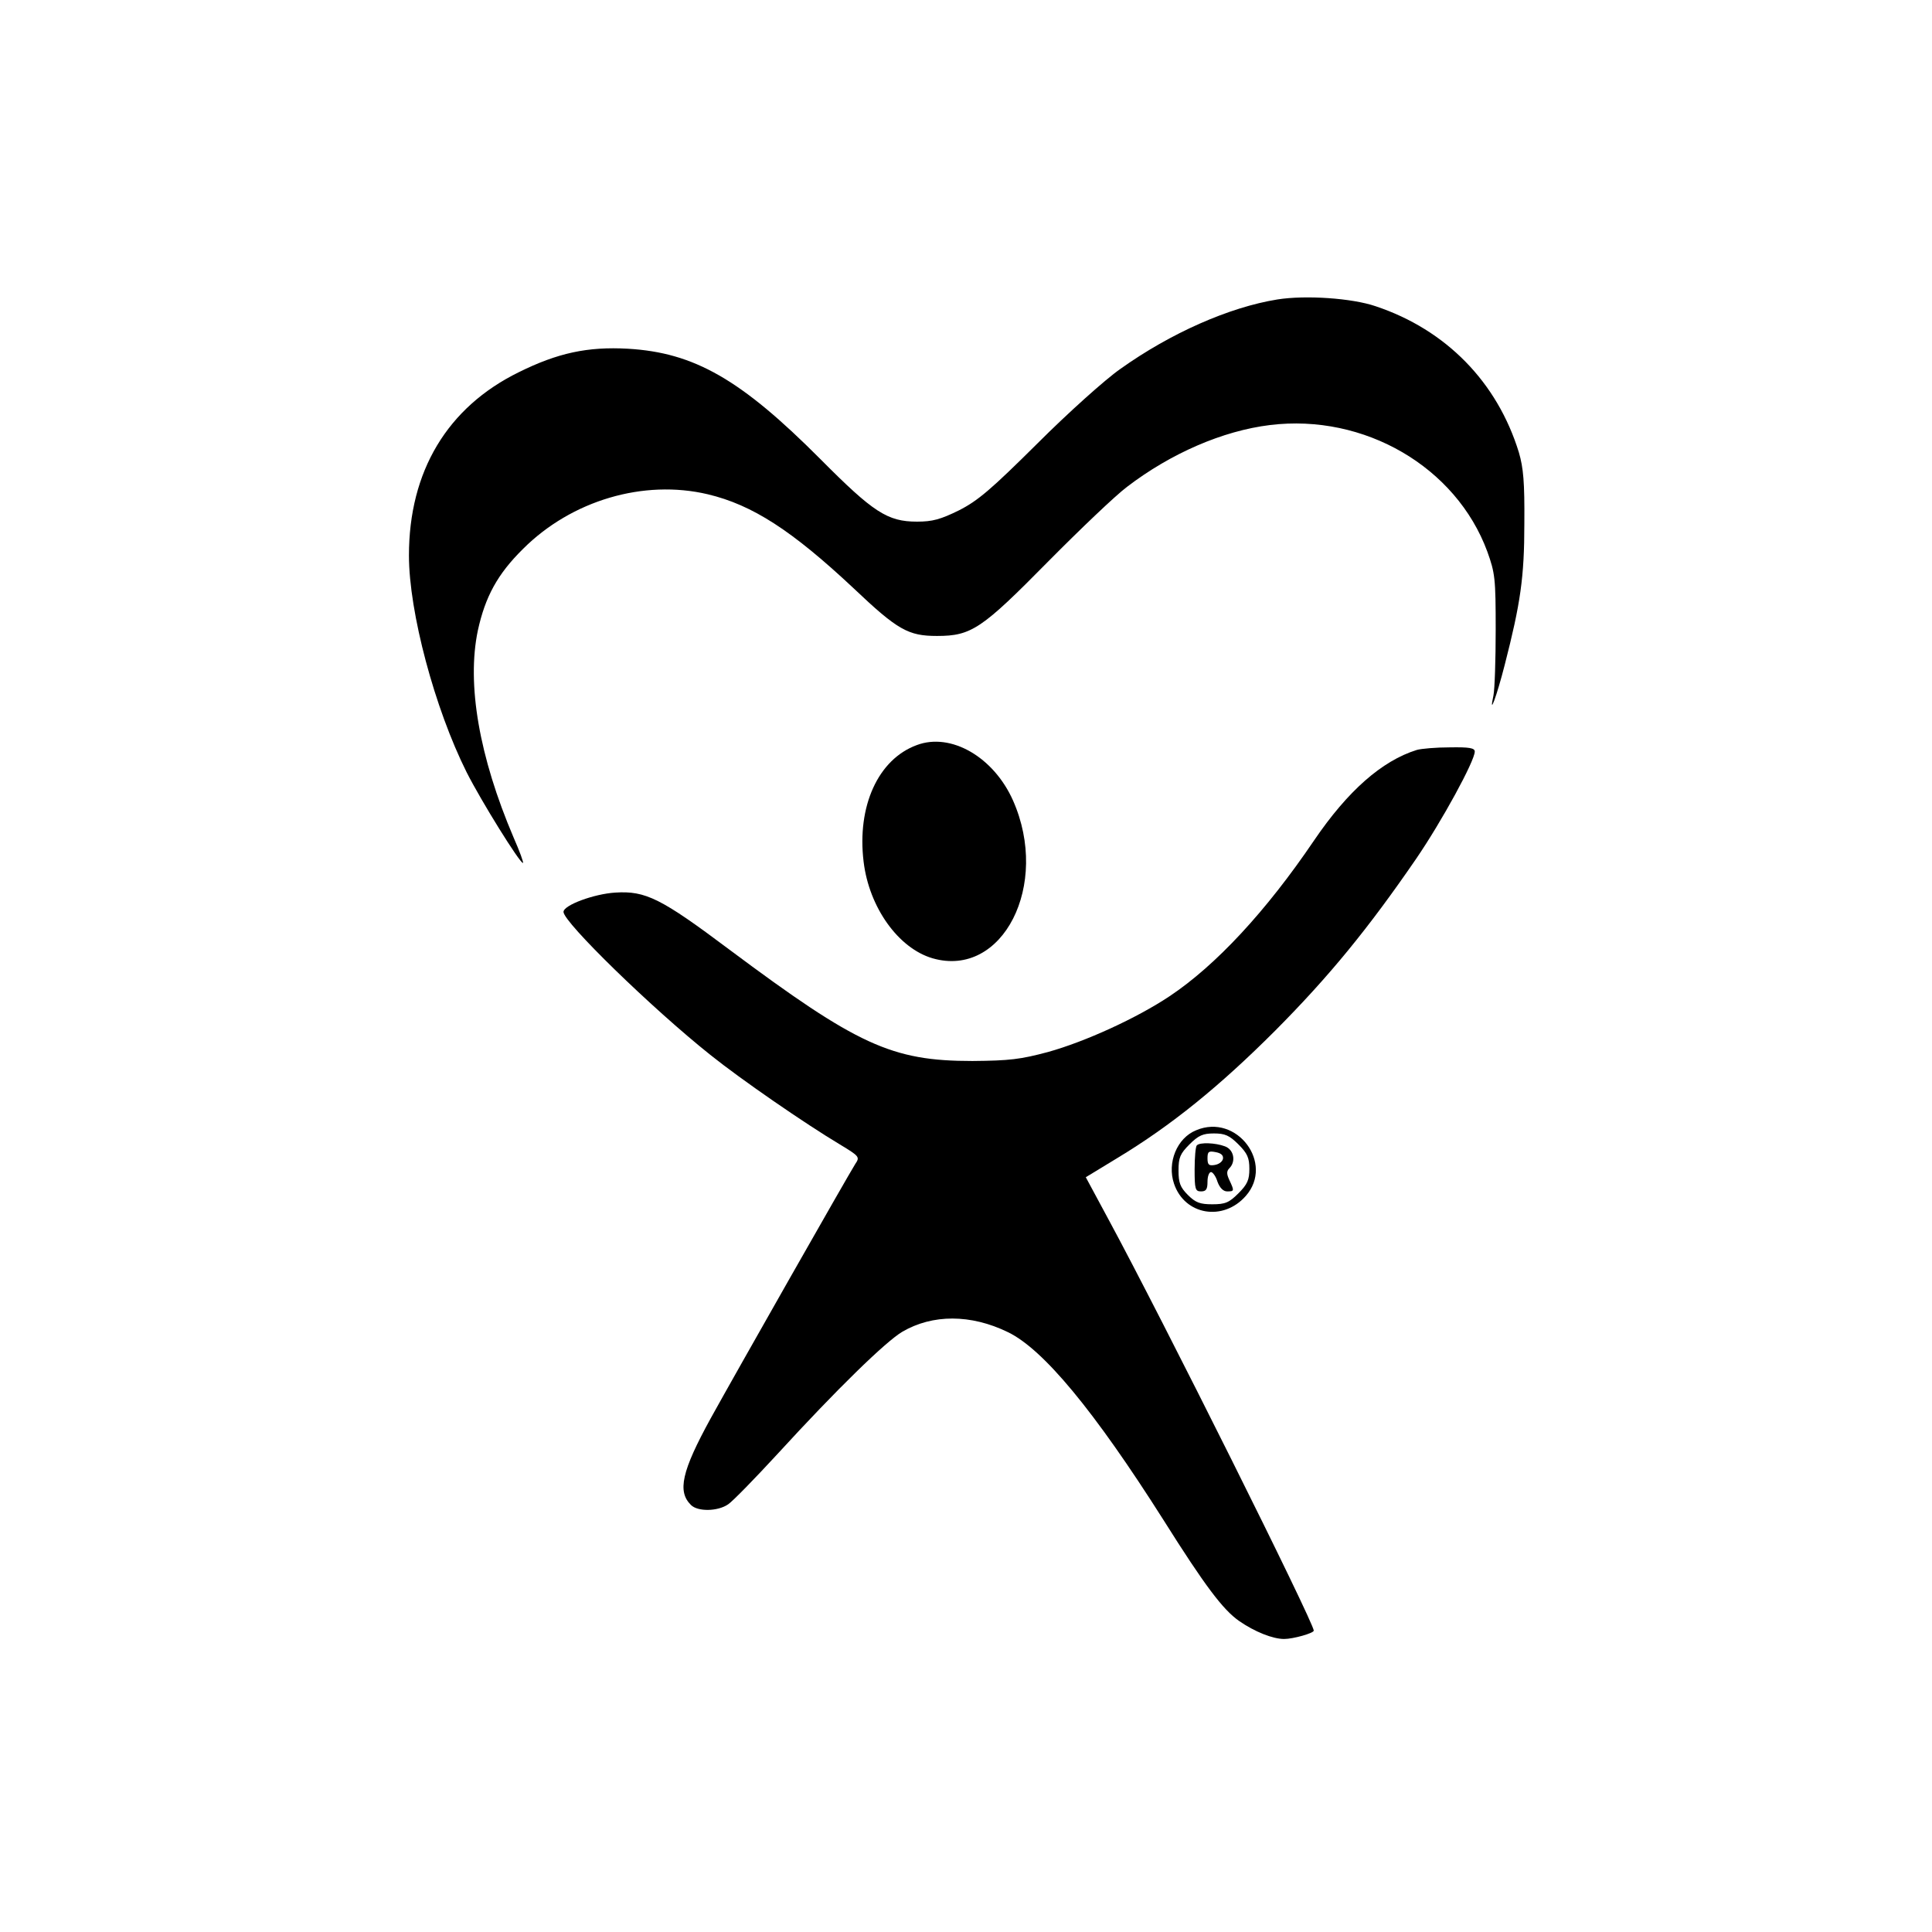
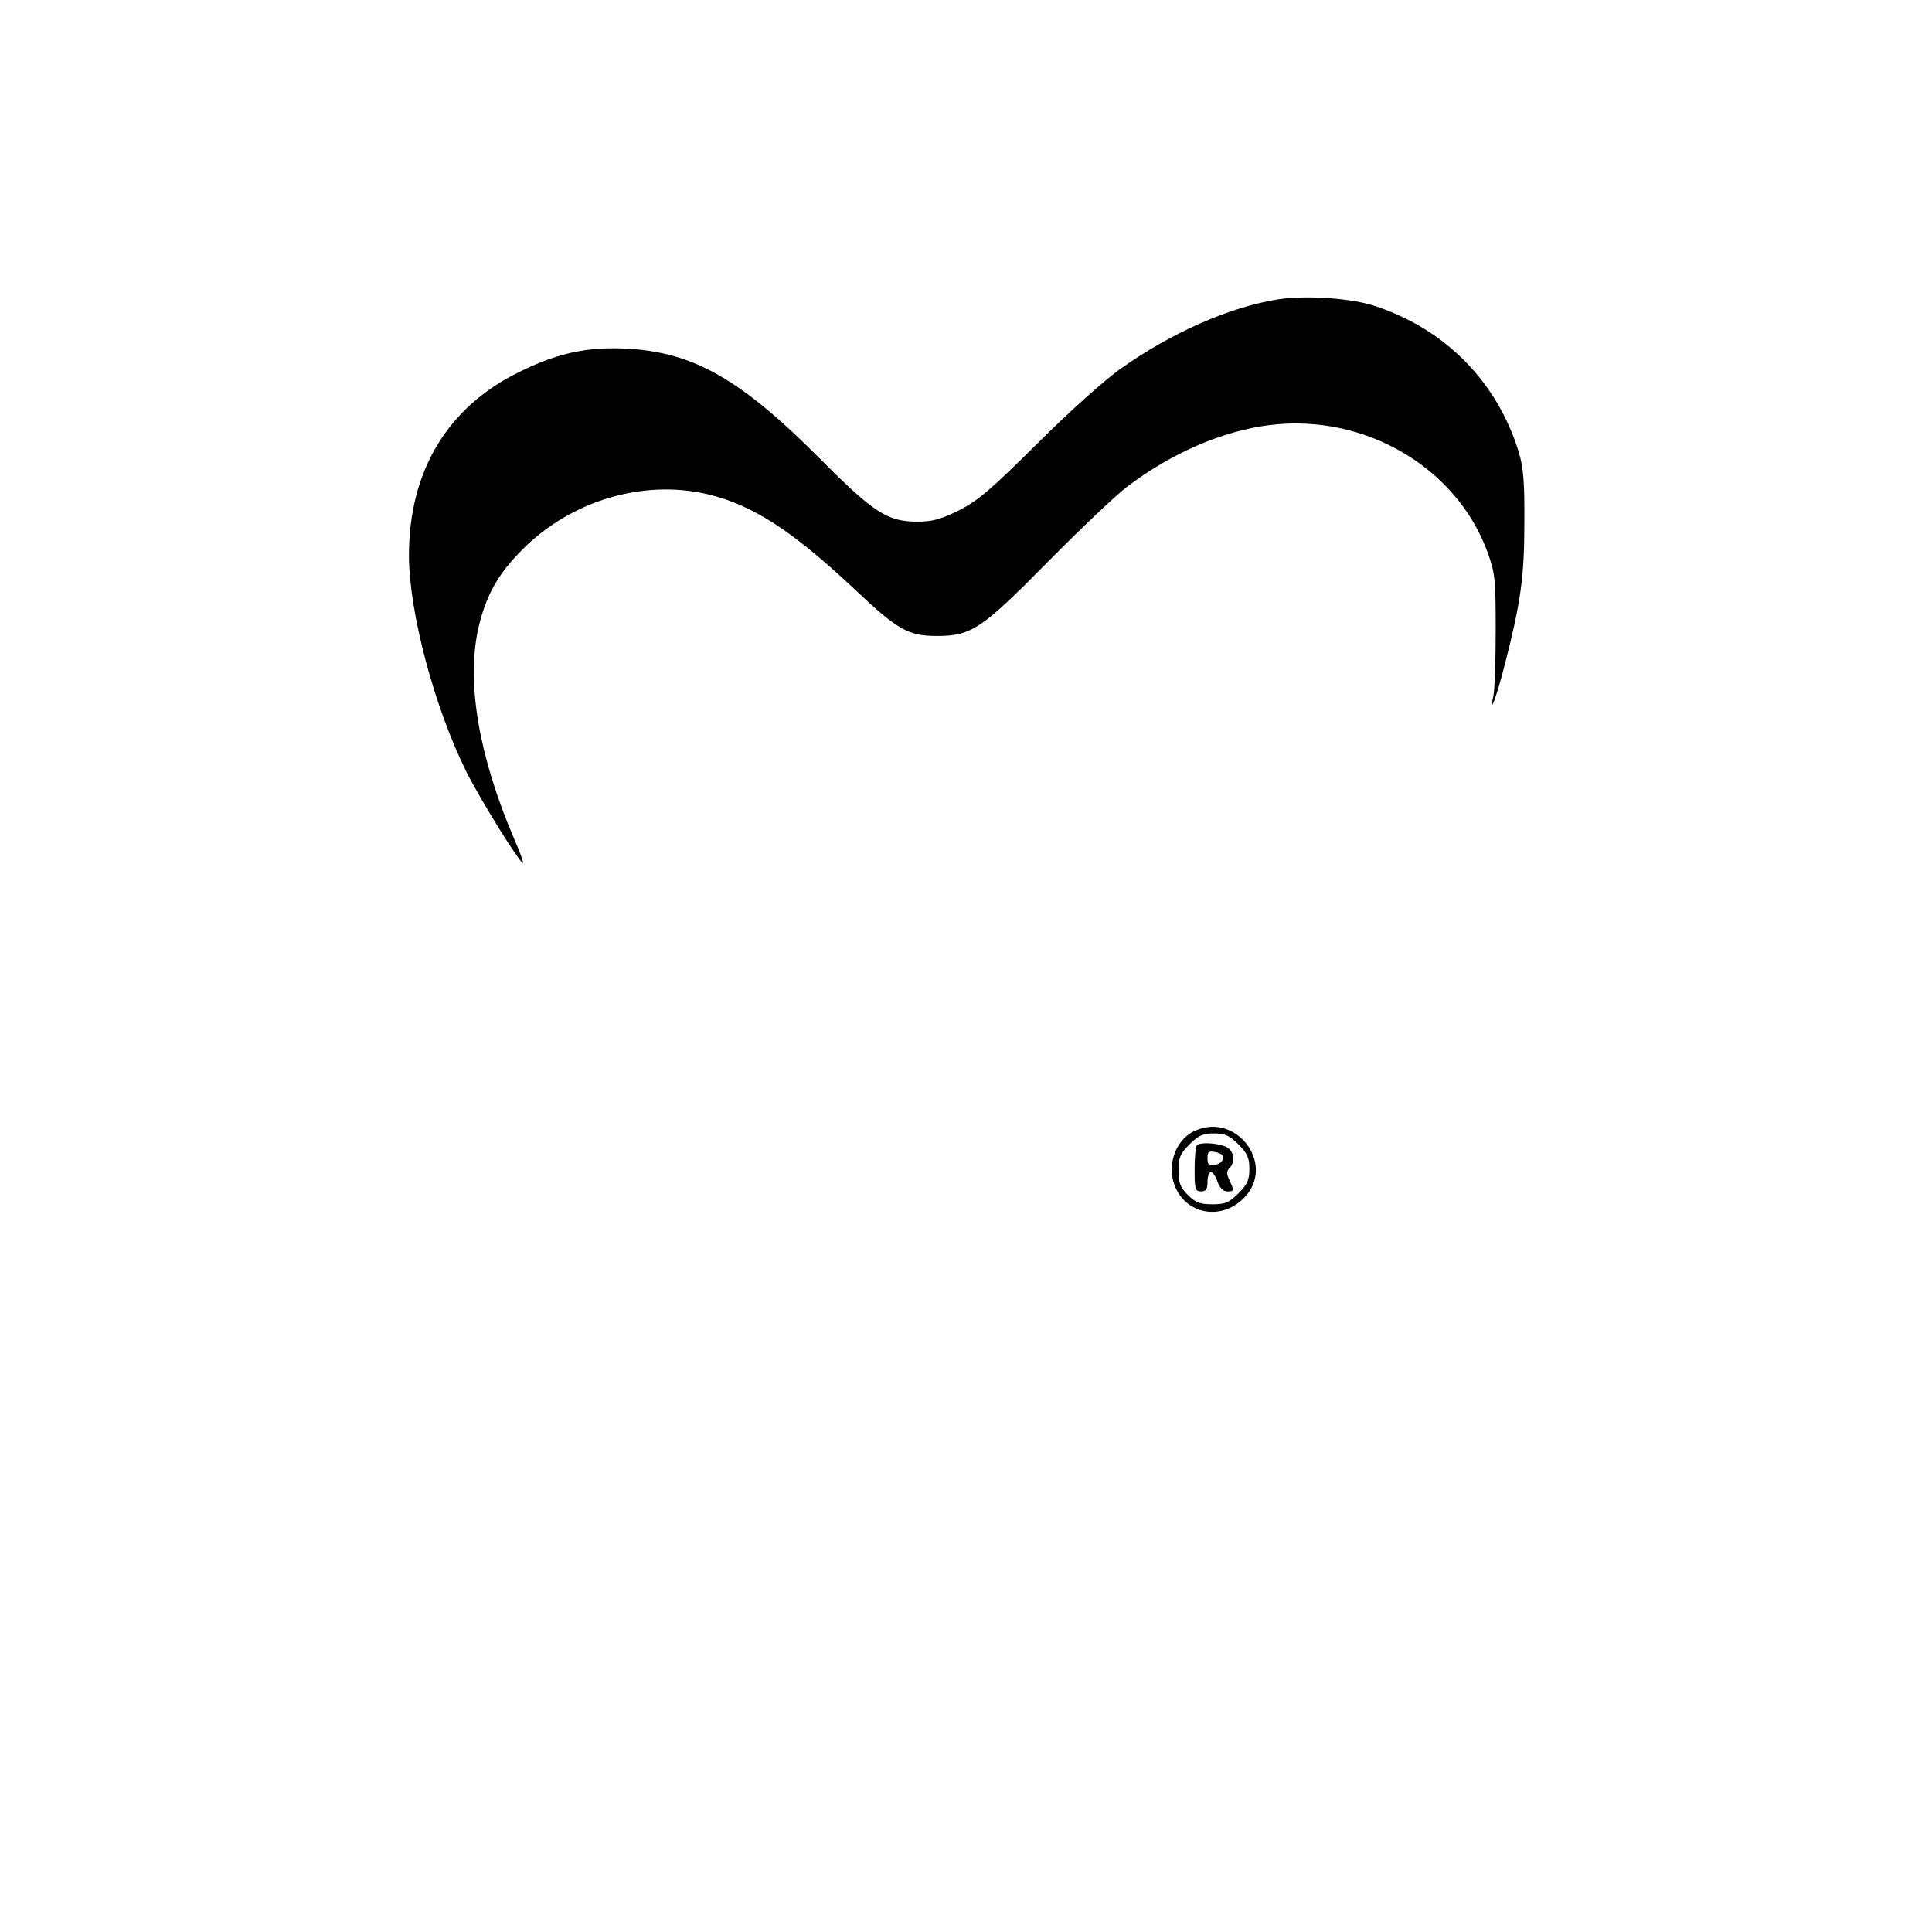
<svg xmlns="http://www.w3.org/2000/svg" version="1.0" width="600pt" height="600pt" viewBox="0 0 600 600" preserveAspectRatio="xMidYMid meet">
  <g transform="translate(0,600) scale(0.1,-0.1)" fill="#000000" stroke="none">
    <path d="M3967 5070 c-149 -24 -331 -104 -488 -216 -46 -32 -162 -136 -257 -231 -145 -144 -185 -178 -244 -208 -57 -28 -82 -35 -130 -35 -92 0 -136 29 -300 194 -247 248 -392 331 -598 343 -125 7 -218 -13 -339 -73 -222 -109 -341 -308 -341 -569 0 -176 80 -475 179 -673 46 -91 165 -282 175 -282 3 0 -10 36 -29 79 -107 251 -146 476 -111 643 23 105 61 175 140 253 151 151 375 217 574 170 139 -33 262 -113 453 -292 137 -130 170 -148 259 -148 107 0 139 22 345 231 99 100 209 205 245 232 136 104 297 174 444 192 293 36 578 -130 675 -393 24 -67 26 -83 26 -242 0 -93 -3 -186 -7 -205 -15 -70 10 -3 35 95 49 191 61 272 61 440 1 128 -3 172 -17 220 -67 218 -226 381 -445 454 -73 25 -217 35 -305 21z" />
-     <path d="M2847 3686 c-120 -44 -186 -190 -165 -362 17 -142 108 -269 214 -300 218 -63 366 228 250 490 -60 135 -193 212 -299 172z" />
-     <path d="M4400 3671 c-109 -34 -215 -128 -319 -281 -149 -220 -305 -388 -449 -484 -102 -68 -262 -141 -377 -173 -86 -23 -119 -27 -235 -28 -251 0 -357 49 -755 346 -212 159 -260 183 -354 177 -66 -4 -161 -39 -161 -60 0 -32 274 -299 456 -444 96 -77 295 -214 402 -278 61 -37 63 -39 48 -61 -21 -33 -370 -647 -449 -790 -90 -164 -104 -227 -61 -269 21 -21 83 -20 115 2 14 9 83 80 154 157 184 201 335 348 387 379 94 55 213 55 328 -1 110 -53 268 -244 483 -583 129 -205 185 -279 235 -314 49 -34 105 -56 140 -56 28 0 92 18 92 26 0 25 -469 966 -638 1278 l-70 130 97 59 c169 102 318 223 491 396 168 169 289 317 438 534 80 117 182 304 182 333 0 11 -17 14 -77 13 -43 0 -89 -4 -103 -8z" />
    <path d="M3715 2490 c-60 -24 -91 -101 -69 -166 33 -98 153 -118 223 -38 89 101 -28 257 -154 204z m131 -44 c28 -28 34 -42 34 -76 0 -34 -6 -48 -34 -76 -29 -29 -41 -34 -81 -34 -38 0 -52 5 -76 29 -24 24 -29 38 -29 76 0 40 5 52 34 81 28 28 42 34 76 34 34 0 48 -6 76 -34z" />
    <path d="M3717 2443 c-4 -3 -7 -37 -7 -75 0 -61 2 -68 20 -68 16 0 20 7 20 30 0 17 5 30 11 30 5 0 15 -13 20 -30 7 -19 18 -30 30 -30 22 0 23 1 7 35 -9 19 -9 28 0 37 21 21 14 58 -14 68 -29 11 -78 13 -87 3z m81 -42 c-2 -9 -13 -17 -26 -19 -18 -3 -22 1 -22 21 0 21 4 23 25 19 17 -3 25 -10 23 -21z" />
  </g>
</svg>